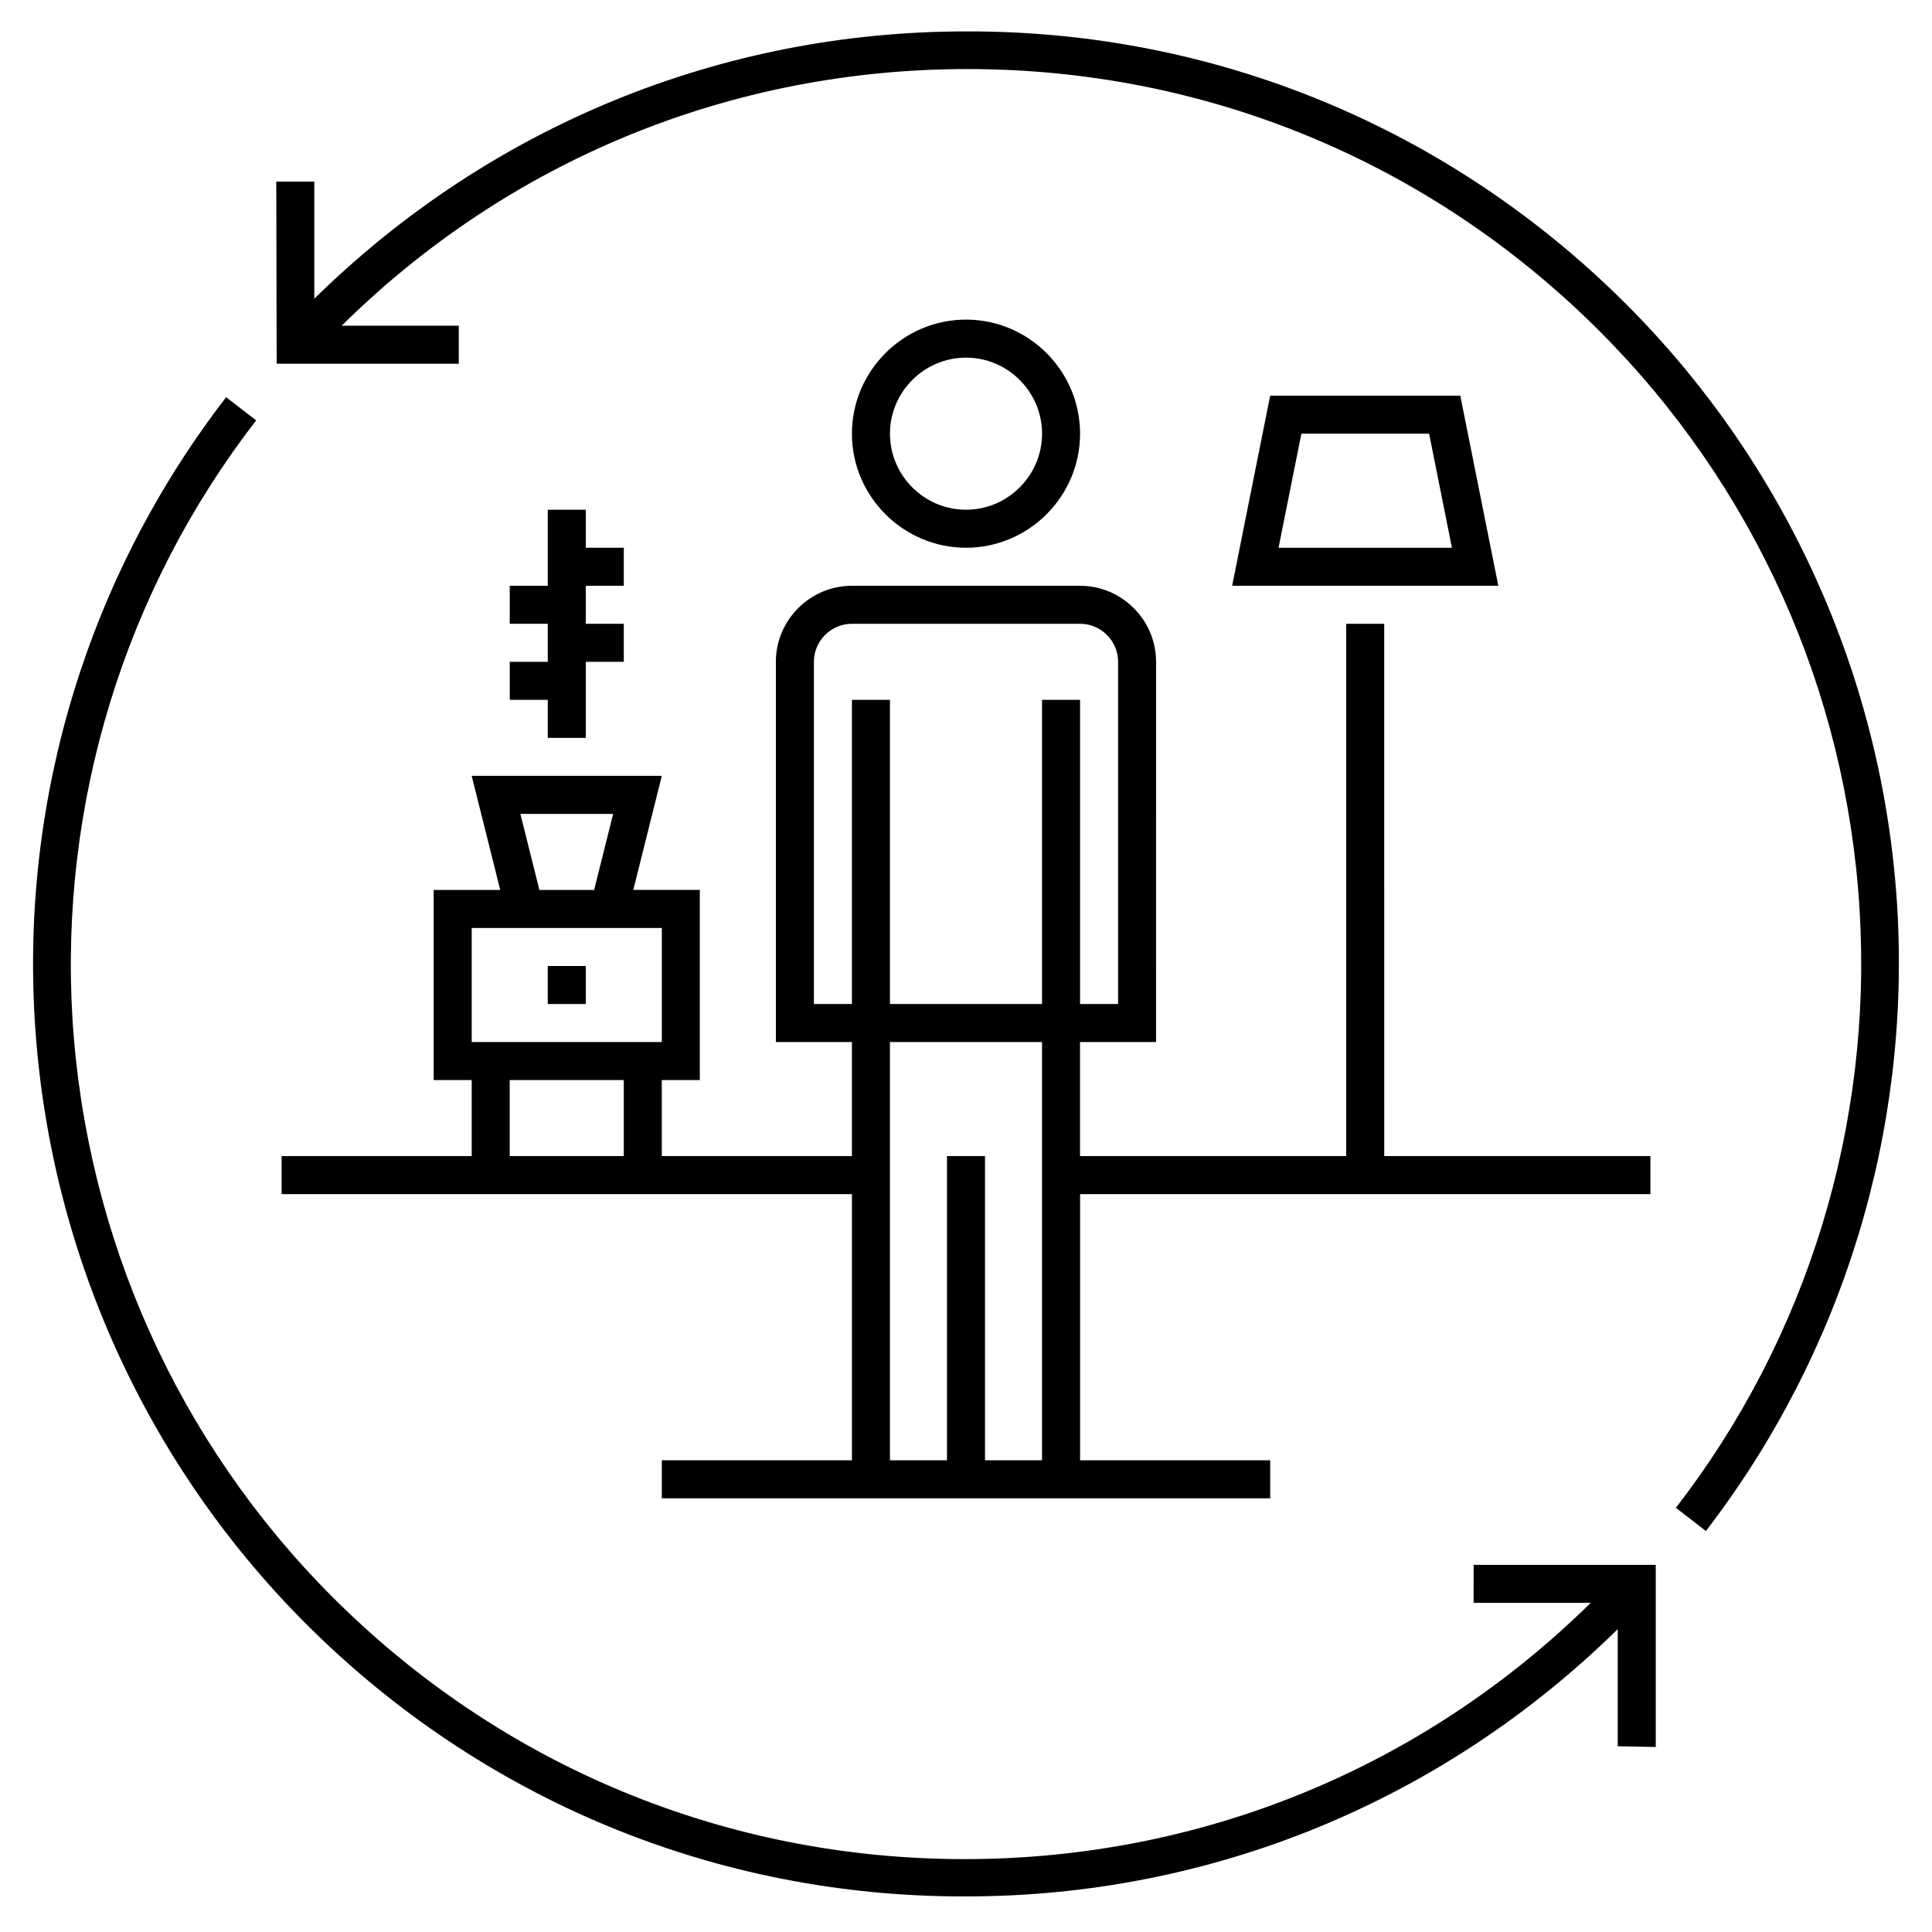
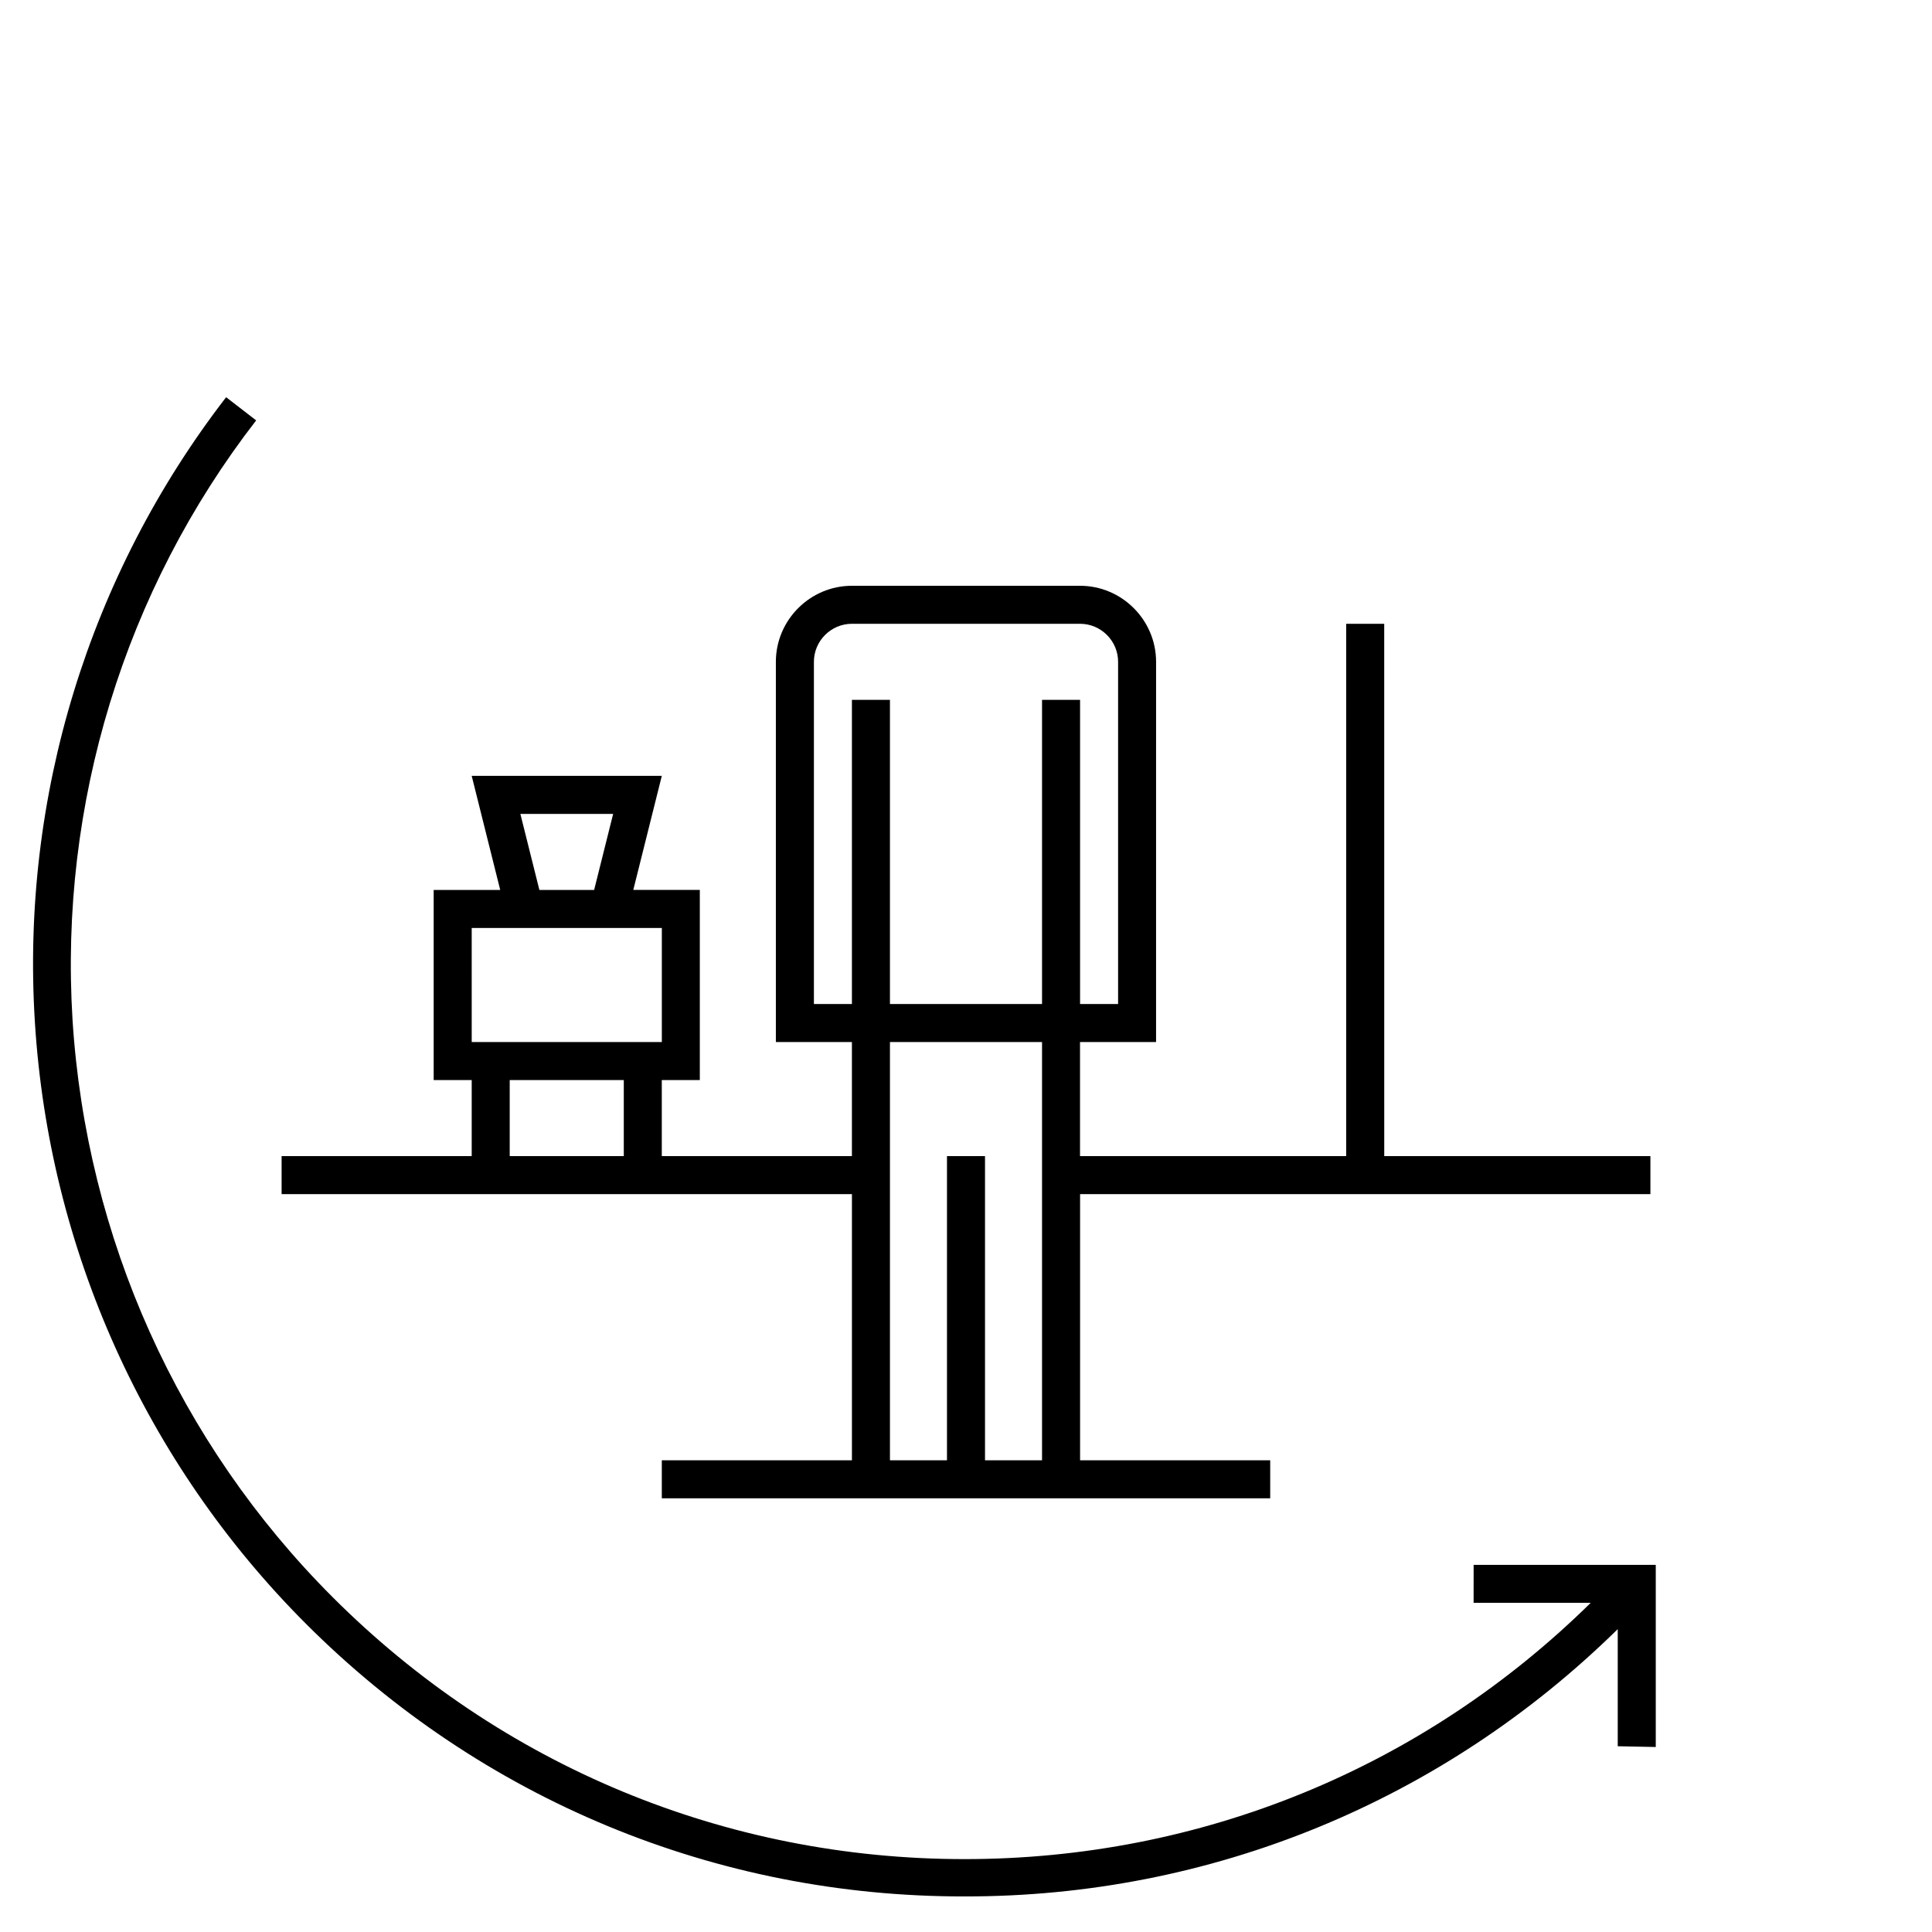
<svg xmlns="http://www.w3.org/2000/svg" fill="#000000" width="800px" height="800px" version="1.1" viewBox="144 144 512 512">
  <g>
-     <path d="m430.23 258.93c0-16.625-13.602-30.23-30.23-30.23-16.625 0-30.23 13.602-30.23 30.23 0 16.625 13.602 30.23 30.23 30.23 16.629-0.004 30.23-13.605 30.23-30.23zm-50.379 0c0-11.082 9.07-20.152 20.152-20.152s20.152 9.07 20.152 20.152c0 11.082-9.07 20.152-20.152 20.152-11.086 0-20.152-9.07-20.152-20.152z" />
-     <path d="m289.16 400h10.078v10.078h-10.078z" />
    <path d="m534.52 568.77h31.035c-44.535 43.832-103.38 67.914-165.95 67.914-63.277 0-122.73-24.688-167.46-69.426-40.914-40.906-65.297-95.32-68.926-153.05-3.527-57.234 13.805-113.76 48.668-158.8l-7.961-6.144c-36.375 47.156-54.41 105.9-50.684 165.55 3.727 60.156 29.223 116.88 71.844 159.51 46.551 46.551 108.62 72.348 174.52 72.246 65.191 0.102 126.66-25.191 173.11-70.836v31.035l10.078 0.203v-48.266h-48.266z" />
-     <path d="m646.77 384.08c-3.727-60.156-29.223-116.88-71.844-159.51-46.652-46.551-108.62-72.344-174.52-72.246-65.191-0.102-126.66 25.191-173.11 70.836v-31.035h-10.078l0.102 48.266h48.266v-10.078l-31.035 0.004c44.438-43.934 103.28-68.016 165.86-68.016 63.277 0 122.73 24.688 167.46 69.426 41.012 41.012 65.395 95.32 68.922 153.06 3.527 57.234-13.805 113.76-48.668 158.8l7.961 6.144c36.273-47.156 54.309-105.9 50.684-165.65z" />
-     <path d="m279.09 319.39v10.074h10.074v10.078h10.078v-20.152h10.074v-10.078h-10.074v-10.074h10.074v-10.078h-10.074v-10.074h-10.078v20.152h-10.074v10.074h10.074v10.078z" />
-     <path d="m510.84 299.24h30.23l-10.078-50.383h-50.383l-10.078 50.383zm-21.965-40.305h33.855l6.047 30.23h-45.949z" />
    <path d="m218.63 450.38v10.078h151.14v70.535h-50.383v10.078h161.23v-10.078h-50.383v-70.535h151.14v-10.078h-70.535l-0.008-141.07h-10.078v141.07h-70.535v-30.23h20.152l0.004-100.76c0-11.082-9.07-20.152-20.152-20.152h-60.457c-11.082 0-20.152 9.07-20.152 20.152v100.76h20.152v30.23h-50.383v-20.152h10.078v-50.387h-17.633l7.559-30.23h-50.383l7.559 30.23-17.633 0.004v50.387h10.078v20.152zm201.52 0v80.609h-15.113v-80.609h-10.078v80.609h-15.113v-110.84h40.305zm-60.457-40.305v-90.688c0-5.543 4.535-10.078 10.078-10.078h60.457c5.543 0 10.078 4.535 10.078 10.078v90.688h-10.078v-80.609h-10.078v80.609h-40.305v-80.609h-10.078v80.609zm-50.383 40.305h-30.23v-20.152h30.23zm-2.82-90.684-5.039 20.152h-14.508l-5.039-20.152zm-37.484 30.227h50.387v30.23h-50.383z" />
  </g>
</svg>